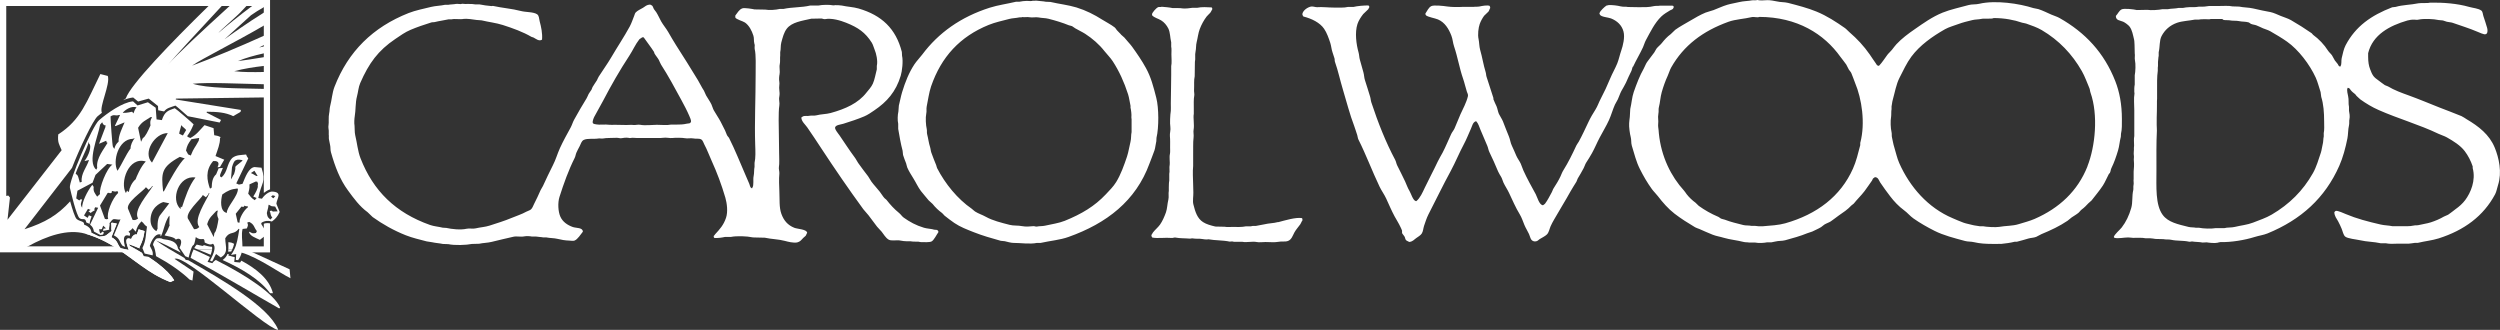
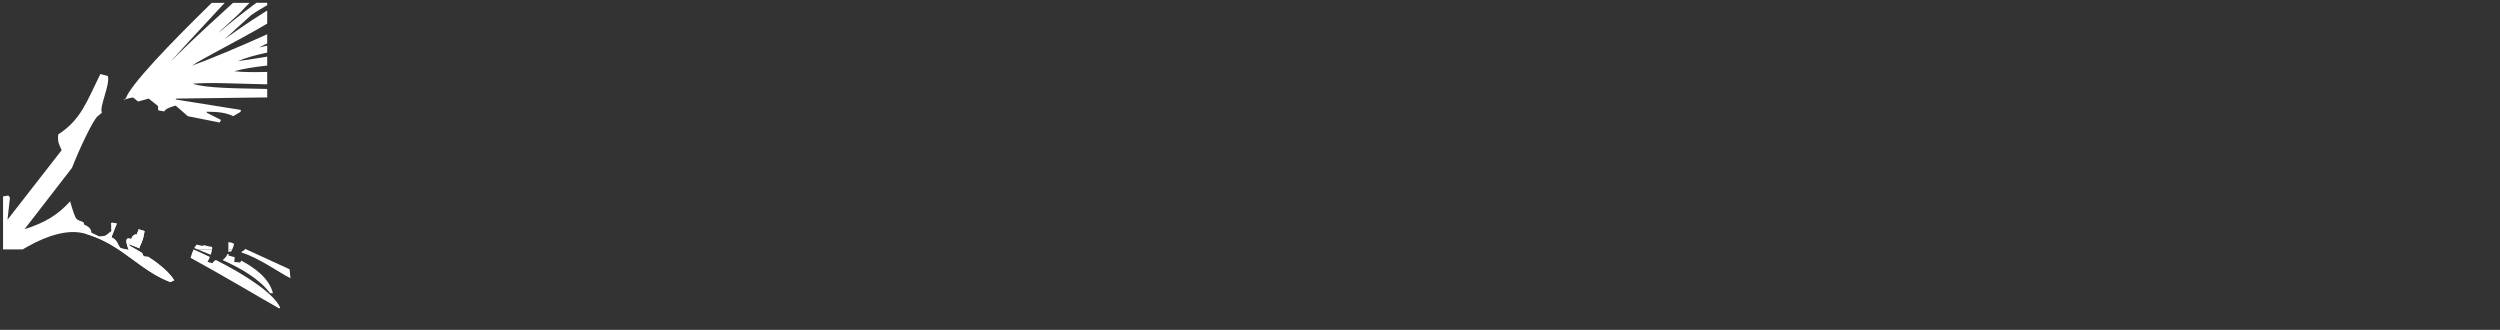
<svg xmlns="http://www.w3.org/2000/svg" id="Layer_2" data-name="Layer 2" viewBox="0 0 500 65.98">
  <rect x="0" y="0" width="500" height="65.98" fill="#333333" stroke="none" />
  <defs>
    <style>
      .cls-1 {
        fill-rule: evenodd;
      }

      .cls-1, .cls-2 {
        fill: #fff;
      }
    </style>
  </defs>
  <g id="Layer_1-2" data-name="Layer 1">
    <g>
      <g>
        <path class="cls-2" d="M53.44.57v.48c-.23.13-.46.26-.68.39-.93.53-1.8,1.06-2.56,1.61-.38.37-4.91,4.43-5.29,4.8,1.45-1.06,4.59-3.29,7.85-5.32.23-.14.45-.28.68-.42v2.61c-.22.13-.45.27-.68.4-5.7,3.33-12.41,6.64-14.35,8.01,3.77-1.38,9.54-3.8,14.35-5.97.23-.1.46-.21.68-.31v1.85c-.22.1-.45.21-.68.32-.3.15-.61.3-.93.48.31-.07.62-.14.93-.21.23-.05.45-.1.68-.15v1.38c-.23.05-.46.1-.68.15-2,.45-3.78.95-5.17,1.55,1.28-.14,3.09-.45,5.17-.78.22-.03.45-.07.68-.11v1.79c-.23.02-.45.05-.68.07-2.02.23-3.99.54-5.91,1.05,1.8.22,3.83.2,5.91.16.23,0,.45,0,.68-.02v2.48c-.23,0-.45,0-.68-.01-5.33-.11-11.01-.41-14.22-.1,2.86.92,8.75.9,14.22,1.03.23,0,.45.01.68.02v1.69c-.23,0-.45,0-.68,0-5.86.08-11.72.16-17.58.23,0,.06-.02.12-.03.18,4.34.7,8.68,1.4,13.03,2.09-.02.12-.04.24-.06.36-.07.05-.15.1-.21.15-.43.24-.85.49-1.27.73-1.59-.77-3.26-.87-5.28-.88,0,.06-.02.12-.03.18.96.49,1.91.98,2.87,1.47-.09.17-.18.34-.27.51-2.12-.43-4.25-.85-6.38-1.27-1.06-.95-2.3-2.04-2.47-2.12-1.01.36-1.72.46-2.26,1.17-.39-.08-.79-.16-1.18-.23,0-.27-.02-.54-.04-.85-.54-.39-1.31-1.1-1.86-1.49-.73.22-1.39.37-2.12.59-.31-.29-.68-.52-.99-.81-.62.06-1.3.26-2.01.55.18-.12.36-.23.54-.36.94-2.75,8.92-11.03,16.55-18.49.17-.17.35-.35.53-.52.04-.04.08-.08.12-.11h2.58s-.07.08-.11.11c-.16.17-.32.35-.48.52-4.68,5.04-9.3,10.02-10.77,11.76,1.74-2.01,6.9-6.81,12.34-11.76.19-.17.38-.35.57-.52.04-.04.08-.08.13-.11h3.31s-.08.08-.12.11c-.18.18-.35.35-.52.52-.36.37-.69.71-.97,1.02-.41.55-4.23,3.83-4.64,4.37,1.68-1.46,4.11-3.42,6.76-5.4.23-.17.46-.35.7-.52.05-.04.1-.08.16-.11h2.16Z" />
        <path class="cls-2" d="M25.24,49.88h-1.57c-.31-.21-.63-.41-.95-.61-1.06-.65-2.18-1.25-3.41-1.75-.15-.06-.3-.12-.44-.18-.34-.13-.68-.25-1.04-.37-.09-.03-.17-.06-.26-.08-.19-.06-.38-.12-.58-.17-3.44-.96-7.59.44-11.4,2.55-.35.2-.71.4-1.05.61H.61v-10.59c.21-.04.43-.07.64-.11.14-.02.28-.05.41-.07.11.13.21.27.33.4-.16,1.49-.33,2.97-.49,4.45.08-.11.16-.22.25-.34,3.53-4.53,7.05-9.05,10.58-13.58-.47-1.13-.85-1.5-.68-3.16,4.56-2.94,5.68-6.56,8.42-12.07.5.13.99.26,1.49.38.54,1.68-1.77,6.2-1.18,7.36-.31.24-.6.48-.85.69-.94.82-3.6,6.4-5.13,10.33-3.17,4.09-6.33,8.19-9.5,12.28,4.15-1.35,6.58-2.79,9.13-5.58.44,1.6.97,3.28,1.33,3.56.67.53,1.55.38,1.45,1.08,1.28.53,1.38,1.05,1.51,1.66.45.24,1.08.51,1.54.75.18-.03.93-.05,1.31-.23.05-.03.11-.08.19-.14.03-.02.06-.04.09-.07.06-.04.12-.09.18-.14.34-.26.71-.56.71-.56h0c-.03-.07-.05-.15-.06-.24-.02-.15-.01-.33,0-.5,0,0,0-.02,0-.03,0-.28.02-.55-.06-.74h0s.03-.06.06-.08c.03-.03.07-.05.12-.07.31.05.63.12.96.18h0s-1.08,2.73-1.08,2.73c1.35.69,1.07,1.31,1.83,2.18.04.02.14.05.28.08.17.04.39.08.61.13.02,0,.05.01.07.02.02,0,.04,0,.06.01.04,0,.07.02.11.02Z" />
      </g>
-       <path class="cls-1" d="M424.16,27.46c.02-.24.03-.48.04-.72.21-.86.18-1.88.18-2.92,0-2.95-.48-5.44-1.32-7.59-2.24-5.7-6.01-9.72-11.16-12.63-.53-.3-1.07-.43-1.63-.68-.82-.36-1.7-.81-2.6-1.1-.35-.11-.67-.1-1.02-.21-2.79-.9-7.54-1.62-10.81-.85-.71.17-1.43.06-2.12.25-1.77.5-3.58.86-5.21,1.52-2.1.86-3.83,2.11-5.56,3.31-1.32.91-2.6,1.86-3.67,3.01-.32.35-.59.73-.88,1.1-.27.35-.66.66-.93,1.02-.57.76-1.03,1.53-1.68,2.2-.44-.02-.47-.29-.66-.55-.41-.56-.78-1.15-1.19-1.74-1.17-1.68-2.52-3.13-4.06-4.45-.3-.25-.56-.58-.88-.81-1.74-1.22-3.6-2.44-5.69-3.3-1.74-.72-3.76-1.24-5.69-1.74-.73-.19-1.48-.11-2.25-.3-.42-.1-1.43-.27-1.9-.25-.59.03-1.5.12-2.03-.04-.26.15-.7.01-1.06.08-.67.14-1.73.14-2.51.34-.78.2-1.63.31-2.43.55-.93.28-1.86.73-2.74,1.06-.54.2-1.05.29-1.59.5-1.06.44-2.11,1.05-3.05,1.61-1.04.62-2.05,1.14-3,1.82-.31.3-.62.59-.93.89-.68.49-1.26,1.13-1.77,1.78-.31.39-.76.71-1.06,1.1-.18.24-.26.51-.44.76-.45.65-1.01,1.29-1.46,1.95-.28.41-.41.87-.66,1.31-.79,1.38-1.42,3.03-1.99,4.66-.37,1.07-.42,2.23-.7,3.39-.03.54-.06,1.07-.09,1.61-.05.26-.1.9-.13,1.23-.06.69.14,2.17.31,2.76.16.58.05,1.18.22,1.74.5,1.64.89,3.23,1.59,4.62.73,1.46,1.5,2.79,2.43,4.07.35.48.83.93,1.19,1.4.98,1.28,2.07,2.53,3.35,3.52,1.27.98,2.7,1.88,4.1,2.71.27.16.54.21.84.34.83.36,1.77.8,2.65,1.14.75.3,1.49.39,2.3.64,1.17.35,2.61.48,3.88.81.43.11.82.05,1.15.13h1.19c.72.16,1.9.06,2.34-.04h.88c.24-.05.63-.11.84-.17.66-.17,1.3-.08,1.94-.25,1.52-.42,3.07-.84,4.41-1.4.34-.11.68-.23,1.01-.34.55-.28,1.24-.56,1.77-.89.22-.14.44-.37.66-.51.42-.26.87-.38,1.28-.64.53-.34,1.03-.79,1.55-1.14.94-.64,1.81-1.22,2.56-2.03.16-.13.32-.25.48-.38.68-.86,1.5-1.63,2.16-2.5.52-.68,1-1.43,1.5-2.12.09-.13.11-.31.22-.42.1-.1.26-.14.35-.25.66,0,.8.65,1.06,1.06.61.94,1.32,1.86,1.99,2.76.77,1.02,1.74,2.04,2.78,2.8.67.48,1.22,1.18,1.9,1.65,1.29.9,2.73,1.73,4.19,2.46,1.82.92,3.95,1.45,6.09,2.03.63.17,1.19.09,1.85.25,1.07.26,2.29.34,3.62.34h1.06c.14-.03.56.01.71,0,.98-.1,1.82-.21,2.69-.43h.44c.77-.19,1.59-.43,2.29-.64.53-.16,1.1-.14,1.59-.34.35-.14.71-.41,1.06-.55,1.91-.79,3.61-1.59,5.21-2.67.29-.2.55-.48.84-.68.46-.31.95-.58,1.37-.93.22-.18.38-.47.62-.64.52-.38.9-.78,1.32-1.23.22-.2.44-.4.66-.59.75-.99,1.57-1.93,2.25-2.97.47-.72.77-1.52,1.19-2.29.04-.08.18-.18.22-.25.16-.31.15-.66.31-.97.53-1.06.96-2.31,1.32-3.52.26-.87.31-1.77.53-2.63h0ZM372.05,28.52v.51c-.42,1.63-.81,3.25-1.46,4.7-2.47,5.54-7.2,9.13-13.54,10.93-1.29.37-2.98.47-4.46.59-.44.04-1.22,0-1.63-.08h-.7c-.54-.12-1.1-.03-1.63-.17-1.26-.32-2.55-.62-3.66-1.06-.29-.11-.57-.11-.84-.26-.13-.07-.29-.23-.44-.3-1.49-.63-2.71-1.33-3.93-2.2-.22-.21-.44-.43-.66-.64-.64-.46-1.29-1.08-1.77-1.7-.19-.24-.32-.5-.53-.72-2.58-2.83-4.56-6.76-5.03-11.44-.03-.35-.06-.91-.13-1.27-.07-.33.07-1.14,0-1.48-.05-.25-.03-.92.04-1.23.1-.45-.02-.81.09-1.23.26-.96.29-2.06.58-3.05.32-1.12.73-2.28,1.19-3.26.27-.58.4-1.15.71-1.69,2.49-4.38,6.29-7.25,11.43-9.11,1.4-.51,3.22-.58,4.68-.94.44-.11,1.15.16,1.5-.04,7.59.02,12.97,3.41,16.24,8.01.36.5.81,1.01,1.15,1.52.21.33.32.69.53,1.02.14.21.38.45.48.68.31.68.46,1.26.75,1.95,1.36,3.21,2.08,8.06,1.06,11.95h0ZM417.5,33.26c-1.97,4.97-5.65,8.36-10.55,10.51-1,.44-2.16.73-3.22,1.06-1.2.38-2.61.31-3.93.55-.62.11-2.57.01-3.18-.13h-.66c-.46-.1-.99-.12-1.46-.25-.55-.16-1.24-.26-1.81-.47-.71-.25-1.49-.61-2.16-.89-4.93-2.08-8.56-6.25-10.68-11.02-.46-1.03-.65-2.08-1.01-3.22-.19-.58-.29-1.28-.44-1.9-.1-.38,0-.67-.09-1.06-.19-.8-.25-2.19-.09-3.09.06-.36,0-1.13.09-1.52v-.55c.1-.4.1-.81.22-1.23.43-1.52.7-3.19,1.37-4.49.75-1.46,1.43-2.96,2.38-4.24,1.69-2.26,4.16-4.02,6.71-5.47.8-.45,1.87-.73,2.74-1.06.87-.32,1.74-.53,2.69-.76.62-.16,1.26-.12,1.85-.25.57-.14,2.09.07,2.47-.17,2.15,0,4.08.37,5.69.93.29.1.52.07.79.17,1.03.36,2.23.78,3.13,1.31,3.43,2.02,6.08,4.79,8.03,8.22.6,1.06,1.01,2.24,1.5,3.39.13.3.1.56.22.89,1.58,4.48.96,10.77-.62,14.75h0ZM231.26,28.31c.02-.25.03-.51.04-.76.49-2.03.48-5.96-.04-7.97-.58-2.27-1.06-4.14-2.07-5.97-.82-1.5-1.8-2.92-2.78-4.28-.45-.62-1.06-1.2-1.54-1.82-.21-.18-.41-.37-.62-.55-.26-.34-.62-.6-.88-.93-.15-.18-.26-.41-.44-.55-.79-.61-1.65-1.02-2.52-1.57-1.51-.96-3.2-1.83-5.12-2.42-1.66-.5-3.44-.69-5.21-1.1-.31-.01-.62-.03-.93-.04-.49-.12-1.3-.12-1.81-.21-.22-.04-.53.06-.75,0-.23.14-.9.04-1.23.04-.42,0-1.12.08-1.5.17h-.66c-1.79.43-3.58.66-5.25,1.19-5.81,1.85-10.26,5.04-13.5,9.37-.5.66-1.13,1.29-1.59,1.99-1.06,1.61-1.81,3.49-2.43,5.51-.28.91-.42,1.81-.66,2.71-.03.39-.06.79-.09,1.18-.16.68-.2,1.76-.04,2.46v1.02c.24,1.41.51,3,.88,4.36.03.28.06.57.09.85.16.55.42,1.17.62,1.7.11.29.1.53.22.81.32.74.78,1.46,1.19,2.12.55.87.94,1.78,1.54,2.58.48.64,1.05,1.23,1.55,1.87.27.24.53.48.79.72.53.68,1.2,1.31,1.9,1.82.18.13.31.37.48.51.64.5,1.31,1.03,1.98,1.48,1.19.8,2.48,1.29,3.93,1.86,1.66.66,3.48,1.18,5.34,1.7.26.03.53.06.8.08.46.11,1.28.35,1.76.34,1.31-.01,3.29.3,4.68,0h.75c1.92-.43,3.86-.58,5.56-1.19,7.65-2.72,13.47-7.22,16.19-14.66.31-.85.7-1.76,1.01-2.67.18-.55.21-1.19.35-1.74h0ZM226.32,26.4c-.14.6-.06,1.32-.22,1.95-.25.99-.38,1.99-.7,2.97-.6,1.77-1.24,3.58-2.16,5.08-.57.93-1.35,1.69-2.07,2.46-2.26,2.4-4.86,3.94-8.21,5.3-1.19.48-2.62.67-3.97.98-.52.12-1.12.06-1.59.17-.26.06-.5-.11-.71-.08-.61.07-1.57.14-2.25,0-.87-.18-1.7-.05-2.51-.26-1.71-.44-3.4-.85-4.76-1.61-.72-.41-1.48-.62-2.16-1.06-.23-.15-.44-.39-.66-.55-2.85-1.96-5.31-4.99-6.93-8.13-.1-.2-.09-.38-.18-.59-.32-.79-.68-1.67-.97-2.5-.14-.39-.13-.74-.26-1.14-.26-.77-.35-1.68-.58-2.54-.1-.37.01-.69-.09-1.1-.17-.69-.26-2.23-.09-3.01.12-.53-.01-.95.09-1.44.26-1.24.46-2.8.88-4.03,2.04-5.91,5.77-9.95,11.52-12.29,1.28-.52,2.67-.81,4.1-1.19.64-.17,1.32-.16,1.94-.3.25-.06.52.02.7-.08.4.08,1-.06,1.46.04.51.11,1.24-.08,1.81.04.64.14,1.29.09,1.94.26,1.43.36,2.86.8,4.1,1.31.21.08.41.07.62.17.2.1.42.31.62.42.67.4,1.34.69,1.99,1.1,1.47.95,2.83,2.13,3.88,3.48.52.66,1.16,1.28,1.63,1.99,1.3,2,2.29,4.16,3.09,6.65.23.72.3,1.5.48,2.25.04.15-.01.33,0,.38.12.5.24,1.43.18,1.91-.02.14.02.31.04.38v2.62h0ZM498.95,29.54c-1.06-2.62-3.24-4.29-5.6-5.68-.33-.2-.7-.48-1.06-.64-1.47-.62-2.92-1.13-4.45-1.74-1.99-.79-4.04-1.65-6.05-2.38-1.51-.54-2.92-1.06-4.19-1.82-.2-.12-.42-.13-.62-.25-.46-.29-.89-.67-1.32-.97-.35-.25-.71-.51-.97-.85-.3-.41-.46-.83-.66-1.36-.28-.71-.4-1.48-.4-2.5v-.72c.91-3.69,4.28-5.49,7.85-6.53.4-.12.95-.19,1.41-.17.22.01.5.07.79,0,1.07-.24,3.04-.15,4.06.08.28.03.56.06.84.08.26.08.53.17.79.26.43.11.76.08,1.15.21,1.68.59,3.38,1.11,4.94,1.78.25.11,1.41.63,1.63.51.45-.05.48-.76.35-1.23-.21-.75-.5-1.63-.75-2.37-.14-.42-.12-.92-.44-1.15-.63-.44-1.59-.48-2.43-.72-2.37-.68-5.18-.9-7.85-.85-.24.14-1.88.04-2.29.13-1.5.32-3.2.31-4.54.72-.23.03-.47.06-.7.08-4.22,1.63-7.31,3.8-9.31,7.58-.4.76-.56,1.68-.79,2.59-.12.46.03,1.2-.22,1.57v.08c-.12.02-.13.05-.22,0-.21-.1-.22-.29-.35-.47-.17-.23-.41-.48-.58-.72-.23-.34-.34-.68-.57-1.02-.22-.32-.59-.61-.79-.93-.75-1.2-1.85-2.35-3-3.18-.09-.1-.18-.2-.26-.3-1.32-.92-2.73-1.81-4.15-2.63-.65-.37-1.36-.55-2.07-.85-.54-.22-1.46-.66-2.03-.76-1.05-.19-2.31-.45-3.44-.72-.94-.22-1.9-.18-2.83-.38-.44-.01-.88-.03-1.32-.04-.76-.17-1.86-.08-2.74-.08h-1.94c-.36.08-1.4.18-1.81.13-.24-.03-.66.09-.88.09-.68-.01-1.8-.01-2.56.17h-.88c-.63.15-1.51.11-2.12.25h-1.1c-.62.15-2.37.26-3,.13-.7.01-1.41.03-2.12.04-.61-.15-2.56-.38-3.04-.13-.53.28-.75.9-1.15,1.31,0,.93.81.87,1.45,1.15.39.16,1.1.7,1.32,1.01.51.72.64,1.6.88,2.58.09.35.05.88.09,1.06.01.57.03,1.13.04,1.7.09.37-.06.93.04,1.35.17.7.11,2.34-.04,3.01v1.87c-.1.4-.1,1.01-.09,1.44.01.11.03.22.04.34-.18.99-.04,2.27-.04,3.35v5.17c-.13.53-.04,1.3-.04,1.91-.02.16-.03.31-.04.47.05.34-.1,1.04,0,1.57.05.26-.06.64,0,1.06.06.5.02,1.58-.05,2.08v1.48c-.08.41.09.83-.04,1.35-.05.22.02.62-.04.89-.28,1.15-.08,2.47-.4,3.56-.44,1.53-1.04,2.78-1.9,3.9-.35.46-1.47,1.38-1.59,1.91.05.05.1.11.13.17.82.19,1.86-.08,2.74-.08.4,0,.76.08.97.08.76.03,1.74-.09,2.56.09h.93c.3.03.76.07,1.01.13.53.01,1.06.03,1.59.04.45.12,1.05.01,1.55.13,1.15.26,2.38.11,3.57.38.23.05.49-.07.66-.04.57.1,1.46.08,2.03.21.28-.01.56-.03.84-.04.4.08,1.64.21,2.16.08.12-.03.43-.13.58-.13,2.2.05,4.87-.4,6.84-1.02.92-.29,1.77-.38,2.6-.72,6.7-2.75,11.49-7.08,14.34-13.52.72-1.62,1.26-3.62,1.63-5.51.15-.74.11-1.75.31-2.58.1-.42,0-.86.09-1.23.12-.5,0-1.28-.09-1.7v-.76c-.16-.67,0-1.43-.17-2.12-.06-.26-.31-1.29-.14-1.57.02-.04.03-.09.04-.13.4.03.44.23.62.47.22.29.58.58.88.8.14.11.21.32.35.42.26.2.45.46.7.64,1.1.79,2.36,1.55,3.66,2.12,3.89,1.72,8.17,2.93,11.96,4.75.58.28,1.13.41,1.68.72,1.3.74,2.7,1.6,3.57,2.75.66.87,1.21,1.92,1.59,3.05v.34c.67,2.47-.41,4.94-1.5,6.4-.52.7-1.22,1.31-1.94,1.82-.46.33-.92.75-1.41,1.06-.3.19-.62.25-.93.43-.77.45-1.69.85-2.6,1.14-.79.25-1.63.35-2.43.55-.35.09-.61,0-.97.09-.79.19-1.84.13-2.78.13h-1.5c-.8-.17-1.58-.15-2.38-.34-2.52-.58-4.8-1.18-6.93-2.08-.32-.13-1.61-.73-1.99-.64-.15.04-.22.16-.31.25.01.8.46,1.29.75,1.82.27.48.49,1,.7,1.48.21.48.33,1.23.7,1.57.48.43,2.24.57,3.05.76,1.23.3,2.76.29,4.06.59h1.01c.68.15,1.62.13,2.12.09h2.43c.21-.04.94-.08,1.32-.17h.57c1.42-.35,2.82-.47,4.15-.89,5.13-1.63,8.97-4.48,11.29-8.82.3-.57.36-1.16.58-1.82.84-2.6.19-5.43-.66-7.54h0ZM464.75,26.7v.59c-.12.5-.07,1.08-.22,1.61-.14.49-.18,1.1-.35,1.61-.48,1.42-.89,2.87-1.59,4.11-1.99,3.53-4.73,6.24-8.25,8.3-1.14.67-2.46,1.1-3.75,1.61-1.1.43-2.39.55-3.62.85-.68.17-1.48.07-2.12.25h-1.77c-.78.15-2.44.1-3.27-.08h-.62c-.48-.11-.99-.04-1.5-.17-2.11-.53-4.07-.92-5.16-2.42-1.47-2.02-1.24-5.55-1.24-8.86,0-2.82-.04-5.43.09-7.97.01-.3-.04-.78-.04-1.14,0-1.12,0-1.97.04-2.8.04-.81-.02-1.96.04-2.46v-1.61c0-1.35-.04-2.67.14-3.98.02-.19-.03-.61.04-.93v-.81c.06-.37.05-.88.14-1.23v-.72c.27-1.1.11-2.33.57-3.22.64-1.24,1.68-2.17,3.09-2.67,1.06-.37,2.5-.42,3.57-.64h.8c.35-.08.89-.08,1.37-.08.29,0,.81.07,1.01-.04h2.3c.06.02.17.15.22.17.26.1.87.03,1.15.08.7.15,1.44.05,1.98.17.67.15,1.29.07,1.9.25.19.06.33.23.48.3.37.16.72.16,1.1.3.44.16.91.42,1.32.59.51.21.99.33,1.46.59,1.14.66,2.29,1.33,3.35,2.08,2.28,1.61,4.53,4.55,5.74,7.2.41.91.64,1.92.97,2.88l.13.97c.45,1.41.58,3.1.58,4.92,0,.8.07,1.7-.09,2.37h0ZM186.7,45.89c-.6-.14-1.32-.17-1.9-.34-1.6-.47-2.87-1.18-4.06-2.03-.35-.25-.59-.66-.93-.93-.97-.79-1.75-1.64-2.52-2.63-.1-.13-.29-.21-.4-.34-.35-.39-.6-.85-.93-1.27-.52-.68-1.17-1.33-1.68-2.03-.25-.34-.41-.72-.66-1.06-.65-.88-1.37-1.76-1.99-2.67-.26-.38-.43-.78-.71-1.14-1.06-1.42-2.02-2.93-3.04-4.41-.16-.23-1.05-1.28-.84-1.61.17-.46,1.14-.52,1.63-.68,1.48-.47,2.85-.91,4.19-1.48.73-.31,1.37-.77,1.99-1.19,2.52-1.7,4.34-3.73,5.3-6.95.27-.9.51-2.91.26-3.98-.02-.25-.03-.51-.04-.76-1.19-4.67-4.03-7.34-8.65-8.69-1.08-.31-2.23-.34-3.35-.59-.31-.07-1.19-.1-1.37-.08-.08,0-.22.07-.35.04-.72-.16-2.26-.13-3,.04h-1.63c-1.68.41-3.63.29-5.34.68h-.75c-.74.18-2.12.29-2.87.13-.72-.01-1.44-.03-2.16-.04-.42-.1-2-.36-2.43-.21-.68.24-.99.94-1.41,1.44v.38c.17.4,1.53.73,1.94,1.02.81.57,1.36,1.6,1.68,2.63.16.51.05.98.18,1.53,0,.03.09.32.09.34,0,.14-.06.59,0,.85.27,1.1.18,3.4.18,4.96,0,4.9-.24,9.74-.09,14.11.05,1.32.1,2.65-.13,3.64v.8c-.13.55-.05,1.27-.18,1.83-.16.68.09,1.87-.26,2.33-.02.04-.03.08-.04.13-.09-.01-.09,0-.13-.04-.3-.14-.31-.55-.44-.85-.25-.57-.48-1.13-.75-1.74-1.08-2.47-2.1-5.07-3.31-7.46-.07-.13-.23-.26-.31-.38-.22-.35-.29-.74-.48-1.1-.3-.55-.58-1.15-.88-1.74-.4-.76-.95-1.54-1.37-2.29-.21-.39-.29-.78-.48-1.19-.29-.6-.73-1.2-1.06-1.78-.15-.32-.3-.65-.44-.97-.44-.65-.77-1.38-1.19-2.08-1.42-2.33-2.89-4.7-4.37-6.99-.57-.89-1.06-1.76-1.59-2.67-.41-.71-1.01-1.4-1.41-2.12-.35-.63-.59-1.22-.97-1.82-.14-.21-.35-.43-.48-.64-.14-.23-.16-.5-.35-.68-.1-.1-.29-.12-.4-.21-.69.04-.98.36-1.41.64-.48.3-1.08.53-1.46.93-.18.19-.2.42-.31.68-.27.67-.53,1.46-.88,2.12-1.17,2.15-2.48,4.08-3.71,6.19-.76,1.3-1.7,2.58-2.51,3.86-.16.24-.21.47-.35.72-.26.45-.63.9-.88,1.36-.11.2-.11.37-.22.55-.17.27-.41.56-.57.85-.16.29-.22.57-.4.85-.86,1.36-1.67,2.82-2.47,4.24-.29.51-.42,1.04-.7,1.57-.72,1.32-1.53,2.76-2.16,4.15-.52,1.15-.84,2.33-1.41,3.43-.7,1.35-1.33,2.74-1.99,4.15-.12.27-.36.57-.48.85-.44.97-.81,1.83-1.28,2.71-.2.38-.32.82-.62,1.1-.25.24-.61.29-.93.47-.92.52-1.97.84-3,1.27-1.35.57-2.92,1.05-4.37,1.52-.87.29-1.88.33-2.78.55-.6.15-1.17-.06-1.81.08-1.19.28-3.02.07-4.06-.17-.23-.01-.47-.03-.7-.04-.84-.21-1.77-.27-2.56-.55-6.86-2.43-11.35-6.78-13.9-13.35-.55-1.42-.67-3.02-1.06-4.62-.14-.59-.08-1.54-.13-1.86-.1-.56-.04-1.42.04-1.91.21-1.2.12-2.76.44-3.94.26-.97.29-1.86.66-2.71,1.74-3.97,3.56-6.48,7.02-8.81.95-.64,1.92-1.35,3.04-1.82,1.32-.56,2.71-1.03,4.15-1.48.24-.08.43-.01.7-.08.86-.22,1.86-.34,2.78-.55h.62c.65-.15,1.62.07,2.38-.08.44-.09,2.07.11,2.56.21.34.03.68.06,1.02.08,1.41.34,2.89.5,4.24.93,2.03.65,4.04,1.38,5.73,2.37.14.04.26.08.4.13.48.24,1.1.83,1.72.43.1-1.27-.16-2.5-.48-3.69-.15-.57-.09-1.11-.53-1.4-.73-.48-2.25-.38-3.22-.64-1.77-.47-3.72-.6-5.6-1.02-.11-.02-.21.05-.26.04-.74-.07-1.72-.18-2.43-.34h-.84c-.82-.18-1.86-.01-2.65-.13-.28.17-.87-.05-1.24.04-.37.09-1.13.08-1.5.17h-.66c-.9.2-1.87.2-2.78.42-1.5.37-3.12.69-4.5,1.23-7.15,2.83-12.08,7.68-14.82,14.75-.47,1.2-.53,2.59-.88,3.9-.12.45-.08.95-.18,1.36-.18.76-.04,1.96-.13,2.37-.07.32-.01.88.04,1.14v.81c.06.24-.02.64.04.93.08.35.14.78.22,1.1.13.51.03.98.18,1.48.84,2.95,1.79,5.44,3.4,7.63,1.15,1.57,2.34,3.21,3.93,4.36.34.32.68.65,1.01.97,1.96,1.41,4.22,2.69,6.62,3.64,1.3.52,2.8.86,4.19,1.23.4.1.7.07,1.1.17.61.15,1.46.19,2.12.34.37.01.74.03,1.1.04,1.25.28,3.62.19,4.72-.04.48-.01.97-.03,1.45-.04.78-.18,1.71-.17,2.52-.38,1.38-.37,2.95-.68,4.32-1.02.67-.16,1.45.08,2.21-.08.42-.09,1.13-.04,1.5.04h.84c.42.09,1.03.08,1.41.17h.62c.74.16,1.53.11,2.29.3.68.17,1.49.32,2.34.34.3,0,.73.11,1.01,0,.67-.26,1.23-1.25,1.68-1.78,0-.86-1.31-.7-1.99-.93-1.12-.4-2.05-1.05-2.51-2.08-.45-.99-.55-2.76-.18-3.94.86-2.69,1.83-5.4,3.04-7.8.18-.35.19-.69.35-1.06.18-.42.45-.91.66-1.31.23-.45.35-1,.79-1.23.76-.38,2.02-.13,3-.3.22-.04.6.07.93,0,.55-.13,1.79-.08,2.65-.13.36-.02.7.14.97.08.32-.06.91-.15,1.37-.08.09.01.29.08.44.04.42-.09.83,0,1.32,0,1.1-.01,2.12,0,3.4,0,.57,0,1.41.02,1.77-.04.61-.11,1.49.11,1.9.04.52-.08,2.07-.06,2.51.04.51.11,1.18-.06,1.63.04.64.14,1.15-.06,1.63.21.33.19.43.67.62,1.02.57,1.04.94,2.14,1.46,3.26,1.07,2.36,1.96,4.71,2.74,7.37.31,1.08.55,2.8.13,4.03-.49,1.45-1.24,2.26-2.16,3.26-.12.13-.17.28-.31.38,0,.24.05.25.13.38.74.05,1.49-.06,2.16-.21h1.19c1.06-.23,3.25-.15,4.24.08.24.06.61,0,.79.04.57.01,1.15.03,1.72.04,1.34.3,2.72.29,4.02.64.51.14,1.76.47,2.47.3.59-.14.84-.52,1.19-.89.16-.14.32-.28.48-.42.14-.18.17-.41.31-.59-.02-.73-1.93-.77-2.56-1.02-1.33-.53-2.12-1.46-2.6-2.8-.47-1.3-.32-2.87-.4-4.53-.04-.92-.11-2.46,0-3.52.04-.35-.16-.95-.09-1.31.13-.65.04-1.95.04-2.92,0-2.25-.09-4.54-.09-6.4,0-1.04.02-2.33.13-2.92.12-.64-.14-1.16,0-1.82.09-.43.06-1.04,0-1.36-.1-.54.1-1.24,0-1.65-.09-.41-.03-1.14.05-1.48.13-.54-.1-1.39.04-1.99.12-.5.02-1.3.09-1.78v-.64c.15-.62.05-1.32.22-1.95.29-1.06.52-2,1.1-2.76,1.01-1.3,2.98-1.55,4.9-1.99.69-.01,1.38-.03,2.07-.04.16.04.49.16.66.13,1.39-.27,3.15.29,4.24.72,2.41.96,3.83,1.95,5.12,3.98.27.43.36.91.57,1.4.33.76.67,2.25.44,3.26v.68c-.27.99-.41,2.03-.8,2.88-.32.7-.84,1.22-1.28,1.78-1.63,2.1-4.17,3.25-7.15,4.07-.91.25-1.95.22-2.87.47-.41.11-1,0-1.32.08-.53.13-1.05-.08-1.41.17-.16.05-.16.12-.27.21.06.81.81,1.39,1.19,1.95.95,1.36,1.87,2.77,2.78,4.15,2.72,4.14,5.52,8.23,8.43,12.21.3.41.71.78,1.02,1.19.58.78,1.13,1.52,1.72,2.29.27.35.65.67.93,1.02.41.52.79,1.21,1.37,1.57.58.36,1.63.03,2.43.21.39.09.75.11,1.15.13h.8c.53.12,1.24.05,1.63.09.12.01.28.08.44.08.61.02,1.76.07,2.16-.13.48-.24,1.03-1.4,1.37-1.86,0-.15-.02-.22-.09-.3-.22-.26-.48-.12-.89-.21h0ZM138.16,24.41c-.14.37-.46.23-.88.34-.6.15-1.35.17-2.07.17h-1.02c-.81.18-1.93.03-2.82.04-.85.01-2.47.18-3.31,0-.42-.09-1.02.09-1.37.04-.39-.06-.91,0-1.41,0-.76-.01-1.53-.03-2.29-.04-.34,0-.86.03-1.06,0-.88-.13-2.12.05-2.65-.08-.28-.07-.57-.05-.7-.26-.17-.25.16-1.03.26-1.23.56-1.07,1.21-2.15,1.77-3.22,1.62-3.11,3.36-6.14,5.25-9.02.7-1.06,1.21-2.27,1.99-3.26.14-.18.43-.24.57-.43h.31c.66.96,1.44,1.93,2.07,2.92.06.1.03.19.09.3.24.44.64.87.88,1.31.17.32.25.63.44.93,1.46,2.26,2.75,4.67,4.06,7.08.55,1.01,1.13,2.11,1.59,3.18.09.21.47.99.31,1.23h0ZM326.61,13.35c.61-1.31,1.39-2.6,1.99-3.9.22-.48.32-.94.57-1.4.9-1.66,1.77-3.48,3.09-4.75.48-.46,1.18-.89,1.76-1.23.28-.16.55-.16.66-.47.09-.13.09-.33-.05-.42-.13-.09-.5-.04-.7-.04h-1.99c-.34.08-.79-.01-1.19.09-.95.23-1.83.21-2.96.21-.74-.01-1.47-.03-2.21-.04-.48-.12-.84.02-1.46-.13-.72-.17-1.51-.27-2.38-.26-.13.08-.36.05-.48.13-.34.21-1.2,1.02-1.32,1.4-.09.12-.04.3.04.38.2.47,1.66.55,2.21.76,1.21.48,2.17,1.33,2.51,2.63.31,1.16-.11,2.81-.44,3.77-.32.91-.46,1.72-.8,2.58-.4,1-1,2.01-1.41,3.01-.6,1.46-1.24,2.82-1.94,4.15-.37.7-.59,1.41-1.01,2.08-.49.77-1.02,1.66-1.41,2.5-.64,1.35-1.23,2.64-1.94,3.94-.13.24-.37.51-.48.76-.8,1.72-1.62,3.4-2.6,4.96-.25.39-.38.8-.58,1.23-.37.8-.9,1.64-1.37,2.37-.16.24-.21.51-.35.76-.42.78-.85,1.63-1.37,2.33-.1.13-.29.19-.4.3-.76-.04-1.14-1.62-1.45-2.2-.83-1.52-1.74-3.13-2.47-4.75-.21-.47-.32-.89-.53-1.36-.24-.53-.65-1.04-.88-1.57-.31-.68-.56-1.36-.88-1.99-.31-.61-.35-1.28-.62-1.91-.42-.97-.77-1.98-1.19-3.01-.21-.51-.57-1-.8-1.48-.22-.49-.26-1.02-.48-1.53-.19-.44-.46-.94-.62-1.4v-.25c-.43-1.36-.93-2.86-1.37-4.24-.11-.33-.07-.58-.18-.93-.44-1.41-.68-3.01-1.1-4.45-.19-.65-.19-1.59-.31-2.12-.22-.96-.03-2.34.22-3.05.2-.58.54-1.18.88-1.65.3-.29.59-.57.88-.85.16-.22.19-.49.35-.72-.02-.2-.07-.29-.13-.42-.47-.18-1.48.01-2.03.13-.4.08-.88.02-1.19.08h-2.25c-.72.05-2.13.05-3-.08-.69-.11-2.68-.33-3.18-.08-.58.29-.82.97-1.19,1.48,0,.18.03.3.13.38.41.34,1.8.56,2.38.81,1.37.58,2.16,1.87,2.69,3.26.27.71.29,1.41.53,2.12.72,2.12,1.08,4.39,1.81,6.48.29.82.46,1.69.75,2.58.07.21.29.59.22.89-.31,1.32-.98,2.49-1.5,3.64-.44.97-.75,1.88-1.19,2.84-.17.38-.49.73-.66,1.1-.58,1.24-1.08,2.5-1.72,3.73-.3.58-.7,1.19-.97,1.78-.84,1.8-1.77,3.5-2.6,5.25-.46.97-.9,2.01-1.68,2.67-.1,0-.12,0-.18-.04-.51-.17-.9-1.51-1.19-1.99-.36-.59-.58-1.25-.88-1.91-.48-1.05-1.08-2.17-1.59-3.22-.18-.37-.21-.74-.4-1.1-1.88-3.53-3.43-7.44-4.76-11.48-.14-.42-.12-.76-.26-1.19-.35-1.04-.65-2.22-1.02-3.26-.18-.53-.15-1.03-.31-1.57-.24-.81-.47-1.69-.7-2.5-.16-.52-.12-.96-.27-1.48-.45-1.6-.78-3.96-.22-5.68.24-.72.71-1.43,1.15-1.99.34-.32.67-.65,1.01-.97.1-.13.12-.3.22-.42-.02-.22-.08-.21-.18-.34-.93,0-2.19.1-3,.3h-1.1c-.74.19-1.87.13-2.74.13-1.15,0-2.5-.16-3.4-.08-.31.03-.87-.2-1.24-.13-.72.15-1.55.74-1.72,1.4-.07.27.1.45.18.59,1.68.43,3.3,1.22,4.15,2.46.54.79.92,1.86,1.24,2.84.2.64.22,1.22.44,1.86.12.37.29.83.4,1.23.07.26,0,.43.09.68.64,1.8,1.02,3.67,1.59,5.55.72,2.38,1.39,5.02,2.25,7.25.24.63.41,1.27.62,1.86.1.3.09.58.22.85,1.55,3.08,2.74,6.31,4.24,9.45.37.78.95,1.57,1.32,2.37.57,1.23,1.05,2.39,1.68,3.56.38.7.86,1.44,1.19,2.16.11.24.24.48.31.72v.47c.09.21.36.47.48.68.14.22.13.47.27.68.14.22.46.26.66.42.68-.03,1-.47,1.41-.76.36-.26.85-.53,1.1-.89.3-.44.3-1.01.48-1.57.26-.76.52-1.58.88-2.29,1.5-2.91,2.9-5.83,4.46-8.69.94-1.74,1.68-3.58,2.6-5.3.55-1.02.97-2.12,1.45-3.18.24-.53.36-1.24.93-1.44.05-.04.01-.01.09-.04.47.48.59,1.07.88,1.74.46,1.05.92,2.17,1.37,3.22.17.41.2.79.39,1.19.62,1.28,1.21,2.58,1.77,3.94.15.36.43.76.62,1.1.2.37.27.72.44,1.1.31.67.79,1.37,1.1,2.03.7,1.48,1.33,2.96,2.16,4.32.4.66.63,1.39.93,2.12.24.6.65,1.22.92,1.82.22.48.3,1.23.84,1.4.16.11.53.09.75,0,.2-.08.36-.27.53-.38.48-.31,1.05-.54,1.45-.93.42-.41.5-1.07.75-1.65.19-.45.46-.91.71-1.36,1.07-1.9,2.21-3.68,3.26-5.59.36-.65.81-1.32,1.19-1.95.13-.21.14-.43.26-.64.41-.65.82-1.4,1.19-2.08.2-.36.27-.72.48-1.06.4-.62.84-1.31,1.19-1.95.58-1.04.99-2.08,1.55-3.13.59-1.13,1.32-2.31,1.85-3.48.46-1.01.74-2.1,1.19-3.09.16-.34.42-.71.58-1.06.26-.56.42-1.12.7-1.65.3-.55.67-1.13.93-1.69.36-.81.68-1.56,1.06-2.29.15-.32.15-.59.3-.9h0ZM255.62,44.41c-.95.26-1.84.22-2.83.47-.43.11-1.07.17-1.59.3h-.62s-.29.06-.4.08h-.97c-.82.19-1.85.13-2.83.13-.56,0-1,.05-1.45-.04-.62-.01-1.24-.03-1.85-.04-.93-.22-1.79-.45-2.47-.89-1.16-.75-1.56-2.04-1.94-3.56-.17-.67.02-1.66,0-2.33-.01-.48-.03-1.13-.04-1.61-.03-1.27-.12-2.61,0-3.73v-2.38c.04-.86-.06-2.19.09-3.39.06-.44-.09-1.02,0-1.48.18-.97-.12-2.38.04-3.18v-1.02c0-.76-.05-1.94.09-2.59.07-.32-.07-.8-.04-1.18.06-1.13-.06-1.87.13-2.71l.04-2.88c.16-.67-.04-1.36.13-2.08.14-.58.06-1.25.22-1.86.22-.86.31-1.82.62-2.63.36-.94.81-1.75,1.37-2.5.23-.3.57-.54.8-.85.15-.2.2-.43.35-.64-.01-.19-.06-.22-.13-.34-.83-.04-2-.13-2.91.08h-.97c-.29.07-1.51.18-1.85.13-.38-.06-.68-.08-1.23-.08h-.88c-.63-.14-1.51-.21-2.16-.26-.18.1-.56,0-.75.09-.32.15-1.13,1.02-1.19,1.4.01.08.03.17.04.25.53.5,1.13.59,1.77.97.62.37,1.14,1,1.46,1.65.38.79.34,1.79.57,2.76v.85c.1.43.04,1.07.04,1.57,0,.73.11,1.67-.04,2.33v1.69c-.02,1.05-.03,2.09-.04,3.14,0,.95-.04,1.85-.04,2.63,0,.48.03,1.26,0,1.48-.13.84-.21,2.5-.09,3.22.1.61-.15,1.3-.09,1.87.07.67.04,1.51.04,2.24,0,.42.04.96-.04,1.31-.15.62.03,1.78-.04,2.12-.14.62.05,1.29-.09,1.86v1.36c-.08.34-.08.93-.09,1.36v.68c-.12.5.05,1.16-.09,1.74-.22.88-.21,1.76-.48,2.54-.3.84-.7,1.77-1.19,2.46-.4.56-.99,1.02-1.41,1.57-.12.16-.18.36-.31.51,0,.3.07.34.18.51,1.13.21,2.54-.04,3.93.08.21.02.46-.14.71-.08.8.17,2.01.13,2.82.21.23.02.42-.09.66-.04.56.12,1.34,0,1.94.13.35.08.58.06.88.08.09-.01.18-.03.26-.04,1.34.25,2.95.18,4.28.47l.48-.04c.1,0,.32.07.4.08h1.67c.8.18,2.01-.14,2.83.04.51.11,1.24,0,1.77,0,.82,0,1.86.11,2.6-.04.67-.14,1.31.04,1.9-.17.73-.27.94-1.06,1.28-1.69.33-.61.81-1.1,1.19-1.65.18-.26.25-.57.44-.8,0-.22-.04-.28-.09-.43-1.21-.22-3.48.47-4.76.81h0Z" />
-       <path class="cls-2" d="M0,0v50.47h25.06l-.61-.46-.18-.13-.81-.61H1.25V1.2h51.51v37.39s.3-.24.62-.43c.09-.05.17-.09.25-.13.22-.11.38-.16.38-.16V0H0ZM53.63,44.63c-.06,0-.13,0-.25,0-.36,0-.62.12-.62.12v4.53h-4.89v1.2h6.14v-5.81c-.22-.02-.3-.03-.38-.04Z" />
      <path class="cls-2" d="M45.63,50.33c.2-.02.41-.03.61-.03.08-.15.14-.28.2-.42h-.78c0,.15,0,.31-.03.45h0Z" />
      <path class="cls-2" d="M42.14,50.96c.14-.41.24-.79.28-1.08h-2.9c.87.36,1.74.71,2.63,1.08h0Z" />
      <path class="cls-2" d="M46.32,48.54c-.22-.06-.44-.09-.65-.1.01.51.02.99,0,1.44h.78c.16-.35.28-.69.37-1.12-.16-.08-.32-.15-.49-.22h0Z" />
      <path class="cls-2" d="M28.92,46.19c-.21,1.26-.29,1.76-1.04,3.3,0,.02.02.05.04.08.01.03.03.06.04.09h0c-.37-.16-.74-.31-1.1-.45h0c-.12-.05-.25-.1-.37-.14-.24-.09-.47-.18-.7-.26,0,0,0,0,0,0,.03.06.06.12.09.18.03.06.06.12.09.17.2.11.42.23.64.35.07.04.15.08.23.13.14.08.28.16.43.24t0,0h-1.54c-.02-.06-.04-.12-.07-.18-.01-.04-.02-.07-.04-.11-.07-.19-.13-.4-.19-.6-.04-.14-.07-.27-.1-.4,0-.02,0-.05-.01-.07-.02-.12-.03-.22-.03-.32,0-.08,0-.15.02-.21.06-.29.28-.42.79-.24.05.02.11.03.16.06h0s.01-.07.02-.1c.06-.22.2-.43.35-.57.02-.02.05-.04.07-.06,0,0,0,0,0,0,.02-.02.04-.03.06-.05.23-.17.47-.22.58-.1.2-.45.28-.78.4-1.08h0c.39.11.78.23,1.18.36h0Z" />
      <path class="cls-2" d="M42.37,49.35c-.15.02-.75-.07-1.56-.32-.16.08-.28.15-.3.16-.36-.07-.76-.16-1.16-.27-.18.17-.34.4-.5.69.22.09.45.18.67.27h2.9c.03-.27.02-.46-.05-.53h0Z" />
      <polygon class="cls-2" points="27.95 49.65 27.95 49.66 27.95 49.65 27.95 49.65" />
      <g>
        <path class="cls-2" d="M44.54,52.01c3.78,1.73,7.33,3.78,9.48,6.63.19,0,.38,0,.57,0-.74-2.92-3.47-4.98-6.32-6.51-.08.12-.16.25-.25.38-.16-.01-1.01-.1-1.17-.12.02-.39.07-.58.1-.94-.04-.02-.08-.04-.13-.06-.36-.02-.84-.29-1.16-.24.06-.08.11-.15.16-.23-.11-.05-.21-.1-.32-.14-.16.44-.45.84-.96,1.21h0Z" />
-         <path class="cls-2" d="M37.65,52.04c-.18-.02-.38-.02-.52-.08-.07-.11-.16-.23-.25-.37-2.38-1.37-4.42-2.57-5.67-3.49,1.33.56,3.04,1.41,4.95,2.42-.21-.32-.42-.62-.57-.84-.3-1.92-2.75-1.67-3.12-1.91-.1-.15-1.04-.2-1.25,0-.21.2-.61.74-.61,1.25.3.29.53,1.55.6,2.21,2.56,1.38,4.99,3.04,6.71,4.69.19.06.38.12.57.19.07-.6.15-1.19.22-1.79-1.27-.85-2.53-1.7-3.8-2.55,2.01-1.1,17.81,13.67,20.67,14.21,0-.06,0-.12,0-.18-2.02-4.59-11.13-9.84-17.94-13.76h0Z" />
        <path class="cls-2" d="M49.02,49.77c0,.31-.65.4-.73.73,3.5,1.07,7.61,4.06,9.8,5.15-.05-.6-.11-1.19-.17-1.79-2.97-1.36-5.94-2.73-8.9-4.09h0Z" />
        <path class="cls-2" d="M43.15,51.99c-.24.15-.48.35-.69.65-.05-.02-.91-.24-.95-.26.18-.31.33-.65.47-.98-1.07-.52-2.17-1.03-3.27-1.51-.22.47-.42,1.03-.59,1.68,6.12,3.33,13.6,7.79,17.72,10.12.06-.06.13-.12.19-.18-1.22-2.72-6.5-6.31-12.88-9.52h0Z" />
        <path class="cls-2" d="M34.85,56.07c-.13.06-.26.12-.39.17-.13.06-.25.12-.39.18-.09-.03-.19-.07-.28-.11-.05-.02-.1-.04-.15-.06-.11-.04-.21-.08-.31-.13-.55-.23-1.08-.49-1.6-.77-.13-.07-.25-.14-.38-.21-.04-.02-.07-.04-.11-.06-.15-.08-.29-.17-.44-.25-.41-.24-.81-.49-1.21-.76-1.71-1.13-3.31-2.4-5.04-3.6-.22-.16-.45-.31-.67-.46-.07-.04-.13-.09-.2-.13-.31-.21-.63-.41-.95-.61-1.06-.65-2.19-1.25-3.43-1.75-.15-.07-.29-.12-.44-.18-.34-.13-.68-.25-1.04-.37-.09-.03-.17-.06-.26-.08-.19-.06-.38-.12-.58-.17l1.33-.13c.45.24,1.09.51,1.54.75.18-.03.93-.05,1.32-.22.04-.03.11-.09.19-.15.03-.02.06-.04.09-.07.06-.04.12-.09.18-.14.34-.26.71-.56.71-.56h0c-.03-.07-.05-.15-.05-.24-.02-.15-.02-.33,0-.5,0,0,0-.02,0-.03,0-.28,0-.55-.07-.73t0,0h0s.03-.06.06-.08c.03-.02.07-.05.12-.07.31.06.63.12.96.18l-1.08,2.73h0c1.35.7,1.08,1.31,1.83,2.19.04.02.14.04.28.07.17.04.39.08.61.13.02,0,.05.01.07.02.02,0,.04,0,.06.01.03,0,.07.02.1.02.06.01.12.02.17.04,0,0,0,0,0,0,.16.04.29.07.34.09h0s0,0,0,0c0-.01,0-.03-.01-.04,0-.02-.02-.05-.02-.08h0c-.02-.06-.04-.12-.07-.18-.01-.04-.02-.07-.04-.11-.07-.19-.13-.4-.19-.6-.04-.14-.07-.27-.1-.4,0-.02,0-.05-.01-.07-.02-.12-.03-.22-.03-.32,0-.08,0-.15.02-.21.07-.28.29-.41.79-.24.05.02.11.04.16.06h0s.01-.07.02-.1c.06-.22.2-.43.35-.57.02-.02.05-.04.07-.06,0,0,0,0,0,0,.02-.02.04-.03.06-.05.23-.16.47-.22.58-.1h0c.2-.46.28-.79.4-1.09.39.12.78.24,1.18.36-.21,1.26-.29,1.76-1.04,3.3,0,.02.02.05.04.08,0,.03.02.06.04.09-.37-.16-.74-.31-1.1-.45h0c-.12-.05-.25-.1-.37-.14-.12-.04-.25-.09-.37-.13-.11-.04-.22-.08-.33-.12t0,0c.03.06.07.12.09.18.03.06.06.12.09.18.2.11.42.22.64.35.07.04.15.08.23.13.14.08.28.16.43.24t0,0c.08.04.16.09.23.13h0c.09.06.18.11.27.16l.07.04c.1.06.19.11.29.17.1.06.2.12.3.18.07.15.15.29.21.41.02.05.04.09.06.13.01.03.02.05.03.08,0,.02.02.04.02.06.05,0,.1.02.16.03,0,0,.02,0,.03,0,.06,0,.12.02.19.03.09.01.19.02.29.03.09.01.18.02.27.03.27.17.53.35.8.53.19.13.37.26.56.39.21.15.4.3.6.45,1.38,1.06,2.57,2.2,3.21,3.31,0,0,0,0,0,0Z" />
        <path class="cls-2" d="M34.85,56.06c-.13.06-.26.12-.39.17-.13.06-.25.12-.39.17-.09-.03-.19-.07-.28-.11-.05-.02-.1-.04-.15-.06-.11-.04-.21-.08-.31-.13-.55-.23-1.08-.49-1.6-.77-.13-.07-.25-.14-.38-.21-.04-.02-.07-.04-.11-.06-.15-.08-.29-.17-.44-.25-.41-.24-.81-.49-1.21-.76-1.72-1.13-3.33-2.4-5.06-3.6-.22-.16-.44-.31-.67-.46-.07-.05-.13-.09-.2-.13h1.57c.06.01.11.02.16.04,0,0,0,0,0,0,.16.03.29.06.34.08h0s0-.03-.02-.04c0-.02-.02-.05-.02-.08h0s1.54,0,1.54,0c.08.05.15.09.23.14h0c.09.06.18.11.27.16l.07.04c.1.06.19.11.29.17.1.06.2.12.3.18h0c.07.15.15.29.21.41.02.05.04.09.06.13.01.03.02.05.03.08,0,.02.02.04.02.06.04.01.1.02.16.03,0,0,.02,0,.03,0,.06,0,.12.02.19.03.09.01.19.02.29.03.09,0,.18.02.27.03.27.17.53.35.8.54.19.13.37.26.56.39.21.15.4.3.6.45,1.38,1.06,2.57,2.2,3.21,3.31Z" />
      </g>
-       <path class="cls-2" d="M55.27,40.79c.05-1.05,1.4-2.4-.91-2.48-.24.02-.49.11-.73.25-.48.27-.94.72-1.24,1.18-.2-.03-.4-.07-.59-.1-.05-.02-.1-.03-.14-.05.62-3.21,1.6-3.01.64-6.05-.46-.04-.93-.08-1.39-.13-1.16.13-1.83,1.95-2.41,3.36-.24.05-.48.1-.71.15-.18-.07-.36-.15-.54-.23.8-1.67,1.6-3.34,2.4-5.01-.1-.14-.19-.28-.28-.42-.05-.12-.1-.24-.15-.36-1.02.13-1.91.04-2.74.67-1.17,1.16-.9,2.85-2.19,3.9-.63-.19-.07-.89.29-1.89,0,0-.85.08-.85.08,0,0-.48,1.17-.5,1.2-.75.67-.86,1.63-.89,2.65-.08.07-.17.13-.25.19-.04-.02-.09-.04-.13-.05-.51-1.52-.99-3.52.67-5.44,1.42-.12,1.09.8.87,1.25.05.02.46-.09.5-.07.28-.48.57-.97.85-1.45-.58-.25-1.17-.49-1.75-.73.41-1.24.94-2.48.89-3.54.04-.09.08-.16.12-.25-.67-.32-.55-.22-1.27-.38-.04-.47-.09-.94-.13-1.41-.61-.2-1.21-.4-1.81-.6-1.02,1.09-1.63,1.95-2.84,2.57-.18-.08-.36-.15-.54-.23-.03-.06-.05-.12-.07-.18.59-.82.79-1.21,1.27-2.32-.16-.23-3.47-3.08-3.77-3.23-1.32.48-2,.62-2.58,2.38-.36-.05-.71-.1-1.06-.14-.06-.78-.11-1.55-.17-2.33-.52-.37-1.04-.74-1.56-1.1-.69.21-1.39.43-2.08.64-.29-.27-.6-.55-.9-.82-2.14.19-5.22,2.41-6.8,3.78-1.33,1.14-6.09,12.26-5.82,13.51.2.94,1.32,5.59,1.92,6.07.64.5,1.15-.25,1.36.86.22.09.45.19.67.28.01-.5.15-.82.39-1.49-.18-.07-.36-.15-.54-.22-.08.17-.16.34-.24.5-.04-.02-.09-.04-.13-.06-.21-.14-.41-.27-.61-.41.26-.44.53-.88.79-1.32.18.07.36.15.54.22-.15.09-.3.18-.45.26.16.12.32.24.48.35.21-.25.09-.11.51-.39.39-.2.29-.12.18-.38.06-.12.12-.25.18-.38.2.04.4.07.6.1-.54,1.13-1.08,2.26-1.62,3.38.56.45.66.8.78,1.38.43.23.85.46,1.28.69.18-.03.35-.06.53-.08.06-.12.12-.25.18-.38-.07-.08-.14-.16-.21-.24-.17.13-.34.26-.51.39-.14-.23-.22-.62-.24-.85.79.04.45.08.82-.71.18.18.37.36.55.53-.18.03-.35.06-.52.09-.02.14-.03.29-.05.43.42-.08.83-.16,1.24-.24-.15-.36.18-.94.03-1.3.31-.34.38-.53.73-.79.63-.1,1.08.21,1.48,0l-1.33,3.22c1.29.66,1.02,1.24,1.74,2.08.18.08.36.15.53.23-.29-.88-.65-2.83.89-2.19.11-.62.2-.41-.23-.85.4-.34.43-.21.82-.71.21.24.42.48.63.71.33-1.1.54-1.42,1.15-2.07.62.48.41.61,1.1,1.06-.28,1.55-.12,2.64-.92,4.28.05.13.1.26.16.39.1.23.19.47.29.71.53.12,1.06.24,1.6.36.08-.42,0-.75-.14-1.07-.12-.26-.27-.52-.41-.81-.11,0,.9-2.87,2.2-2.24-.04.09-.08.17-.12.25.05.02.09.04.13.06.65-1.34.68-2.66,1.65-4.12.2.03-.09,1.86.11,1.89-.31.61-.3.94-1.03,2.03.1.14,2.04.28,2.23.87.78-.52,1.54.05.76,1.63.1.15.2.3.3.44.28.41.56.82.84,1.24.22.09.45.19.67.28.17-.68.31-1.17.43-1.52.59-1.79.55.01,1.01-2.59,1.21,1,1.72-.28,1.78,1.09.78.38,1.13.54,1.66.24.31.3.37.75.27,1.26-.12.67-.5,1.45-.87,2.11.04.02.38.17.42.19.31-.42.49-1.08.8-1.5.32.23.64.47.95.7.73-.45.98-.94,1.04-1.5.07-.68-.16-1.46-.16-2.35.9-1.53,1.73-.58,2.68-1.89.04.02.09.04.14.06-.31,1.83-.48,3.04-1.06,4.18-.17.33-.37.66-.61.99.35-.05.7-.11,1.04-.17-.02.39-.05.78-.07,1.17.15.02.3.03.46.04.37-.52.59-1.03.71-1.52,0-.02,0-.03.01-.05,0-.05.02-.09.03-.13.02-.11.04-.22.06-.33.03-.25.05-.49.05-.74,0-1.17-.25-2.32.03-3.47.28-.03.57-.07.85-.1.31-.74.26-.67.08-1.17.12-.04.26-.09.39-.14,1.08.52.93,1.13,1.54,1.84-.06.12-.12.25-.18.37-.68.12-.59.15-1.33-.25-.02.04-.04.09-.06.12.28.76,1.14,1.04,2.17,1.51.26-.2.52-.4.78-.6l.75-.57c-.25-.39-.5-.79-.75-1.18-.18-.29-.36-.57-.53-.86.04-.08.08-.16.12-.25.45-.24.81-.35,1.29-.33.22,0,.46.05.74.12.63-.44,1.1-.92,1.56-1.91-.22-.55-.44-1.09-.66-1.64ZM50.88,34.15c.21.34.43.67.64,1.02-.29.17-.71-.34-1.34-.56.23-.15.47-.31.7-.46ZM46.41,33.4c.2-.72.46-1.26.74-1.34.28-.09.26-.24,1.36-.03.01.25-1.27,1.01-1.45,1.35.09.67-.3,1.45-.24,1.43-.27.33-.36.72-.63,1.06.07-.82.14-1.64.21-2.46ZM38.28,27.84c.52-.08,1.04-.17,1.56-.25-.03.18-.07.37-.1.56-.81,1.53-.95,1.35-1.58,2.95-.04-.02-.09-.03-.13-.05-.14-.06-.27-.11-.4-.17-.14-.26-.29-.52-.43-.78.21-.99.42-1.35,1.08-2.26ZM36.24,25.02c.15.26.85.73.99.99-.06.12-.59.97-.65,1.09-.09-.03-.65-.33-.74-.36,0-.35.39-1.37.4-1.72ZM33.55,26.62c-1.05,1.96-2.1,3.94-3.15,5.9-1.94-1.98.57-5.94,3.15-5.9ZM30.09,23.42c.11,0,.22,0,.33,0-.4.69-.41.93-.32,1.67-.44,1.01-1.05,2.32-1.53,2.52-.12.25-.24.5-.36.75-.2-.94-.4-1.87-.59-2.8.75-1.27,1.56-1.49,2.47-2.13ZM27.31,21.49c-.37.36-.44.75-.62,1.19-.07-.08-.2-.26-.27-.34-.11,0-.87.26-1.88.24.35-.51,1.72-1.51,2.78-1.09ZM22.1,23.29c.82-.54.9,0,1.76-.31.04.02.09.03.14.05-.34.71-.68,1.42-1.02,2.13.04.02.09.04.13.06.6-.25,1.2-.5,1.81-.75-.45,1.1-1.27,2.69-1.2,3.86-.46.42-.7.79-.85,1.45-.09-.14-.19-.28-.28-.42-.14-.21-.5-5.62-.48-6.06ZM20.02,24.93c.13-.15.25-.3.38-.44.04.02.09.03.13.06-.06.13.14.51.69.59-.28.13-.04.26-.18.38-.41,1.08-.82,2.16-1.23,3.24.47-.2.94-.4,1.42-.61.24.44-.18.17.28.42-.63,1.14-2.34,3.09-2.07,5-.06.12-.12.25-.18.37-1.92-1.58.4-6.76.76-9ZM17.77,28.38c0,.1,0,.2.01.3.68.47-.04,2.44-.89,3.54.3-.08.61-.15.91-.22-.39,1.35-1.7,2.81-1.45,4.36-.13.05-.26.09-.39.14-.24-.77-.32-1.59-.81-1.69-.12-.39,2.21-4.85,2.6-6.43ZM19.42,39.32c-.44-.67-.82-1.05-.68-1.94-.1-.14-.19-.28-.28-.42-1.01,1.28-2.09,3.49-2.03,4.58-.44-.65-.2-.99,0-1.66-.58.03-.13-.14-.58.21-.21-.14-.41-.27-.61-.41.09-.51.17-1.03.25-1.54,1.01-.53,2.01-1.07,3.02-1.6.19-.52.39-1.04.59-1.56.77-.73,1.55-1.46,2.33-2.19.35.05.7.09,1.06.14-1.1.61-2.74,4.74-2.49,5.88-.19.18-.38.35-.57.52ZM21.64,43.76c-.38.14-.11.11-.66.02-.33-.89-.66-1.78-.98-2.67.51-.84,1.02-1.68,1.53-2.52.62-.12.3.24.66-.02.4-.17.12.03.18-.38.75.14.57.2,1.12.02.05.12.1.24.15.37-1.17,1.05-2.42,4.13-2,5.18ZM23.5,34.16c-1.05-1.87.17-6.35,3.06-6.4.13-.04.26-.09.39-.14-.43.53-.87,1.42-.83,2.06-.98,1.3-1.66,3.05-2.62,4.48ZM25.42,38.11c-.08.17-.16.34-.24.5-1.24-2.03.47-7.39,3.98-6.31-.99.95-1.92,3.19-2.03,3.55,0,0,.02-.02.02-.02-.04.09-.05.09-.02.02-.76.63-1.25,1.75-1.37,2.55-.34-.2-.05.02-.34-.3ZM27.63,43.7c-.47.27-.46.35-1.1.3-.27-.67-.54-1.33-.82-2-.95-1.34,3.14-3.87,3.47-4.57.18.17.37.36.55.53.19-.17.38-.34.57-.52.04-.08.08-.16.12-.25.04.02.09.04.13.06-.89,1.5-3.97,4.81-2.93,6.45ZM32,43.05c-.62.83-.48,2.67-.48,2.67l-.24.51s-1.51-.71-1.11-2.97c.4-2.27,2.49-2.85,2.49-2.85l1.19.25s-1.22,1.56-1.84,2.39ZM32.75,38.3s-.09-.04-.13-.06c-.37-3.57-.44-4.81,3.35-6.87.33.1.66.21.99.31-.98.65-3.43,5.08-4.2,6.62ZM36.11,41.81c-2.09-1.89-.35-6.84,2.98-6.31-1.32,1.7-2,3.87-2.7,5.97-.32-.31-.22-.09-.28.35ZM39.86,45.41c-.43.32-.41.41-1.05.43-.36-.63-.72-1.25-1.08-1.88-1.12-1.2,2.59-4.23,2.83-4.96.21.15.41.3.62.45.16-.19.33-.39.49-.58.03-.09.06-.17.08-.26.04.01.09.02.14.04-.68,1.59-3.28,5.26-2.03,6.76ZM42.89,46.61c-.05.27-.11.54-.15.81-.44-.86-.87-1.71-1.31-2.57.39-1.41,1.12-1.82,1.83-2.66.1-.03.21-.06.31-.09-.21.77-.16,1,.13,1.7-.16,1.08-.42,2.5-.82,2.81ZM45.36,42.59c-1.44-.34-1.21-2.57-.9-3.7,1.08-.76,1.76-1.06,2.99-1.19.05.02.09.05.13.07.05,1.47-2.28,3.64-2.22,4.83ZM47.93,44.49c-.25.06-.08.06-.4-.03-.13-.57-.25-1.14-.38-1.71.38-.48.76-.96,1.14-1.43.39-.03.16.17.4.03.26-.07.07.03.15-.22.44.14.33.16.68.1.02.08.04.15.06.23-.81.56-1.82,2.35-1.65,3.03ZM50.72,39.2s-.04.08-.06.12c.22.09.44.18.67.28-.13.15-.25.3-.38.44-.85-.52-.89-.86-1.31-1.3.14-.73.3-.92.25-1.86.35-.16.69-.31,1.03-.47.36-.15.04-.09.53-.08.16.38.18.28.1.8.14.43-.53,1.61-.83,2.06ZM55.06,39.21c-.12.15-.25.3-.37.44-.05-.02-.09-.04-.13-.06-.12-.09-.23-.19-.34-.29.49-.34.14-.27.85-.09ZM54.55,42.3c-.33-.26-.2-.16-.6-.1.25.61.12.97.52,1.27-.13.15-.25.3-.37.44-.23-.17-.38-.31-.47-.44-.15-.21-.18-.41-.25-.76-.06-.08.14-.68.25-1.18.04-.19.07-.36.07-.48.02-.04.04-.09.06-.12.79.46.34.25,1.27.38.17.32.34.64.5.96-.33.01-.66.03-.99.04Z" />
    </g>
  </g>
</svg>